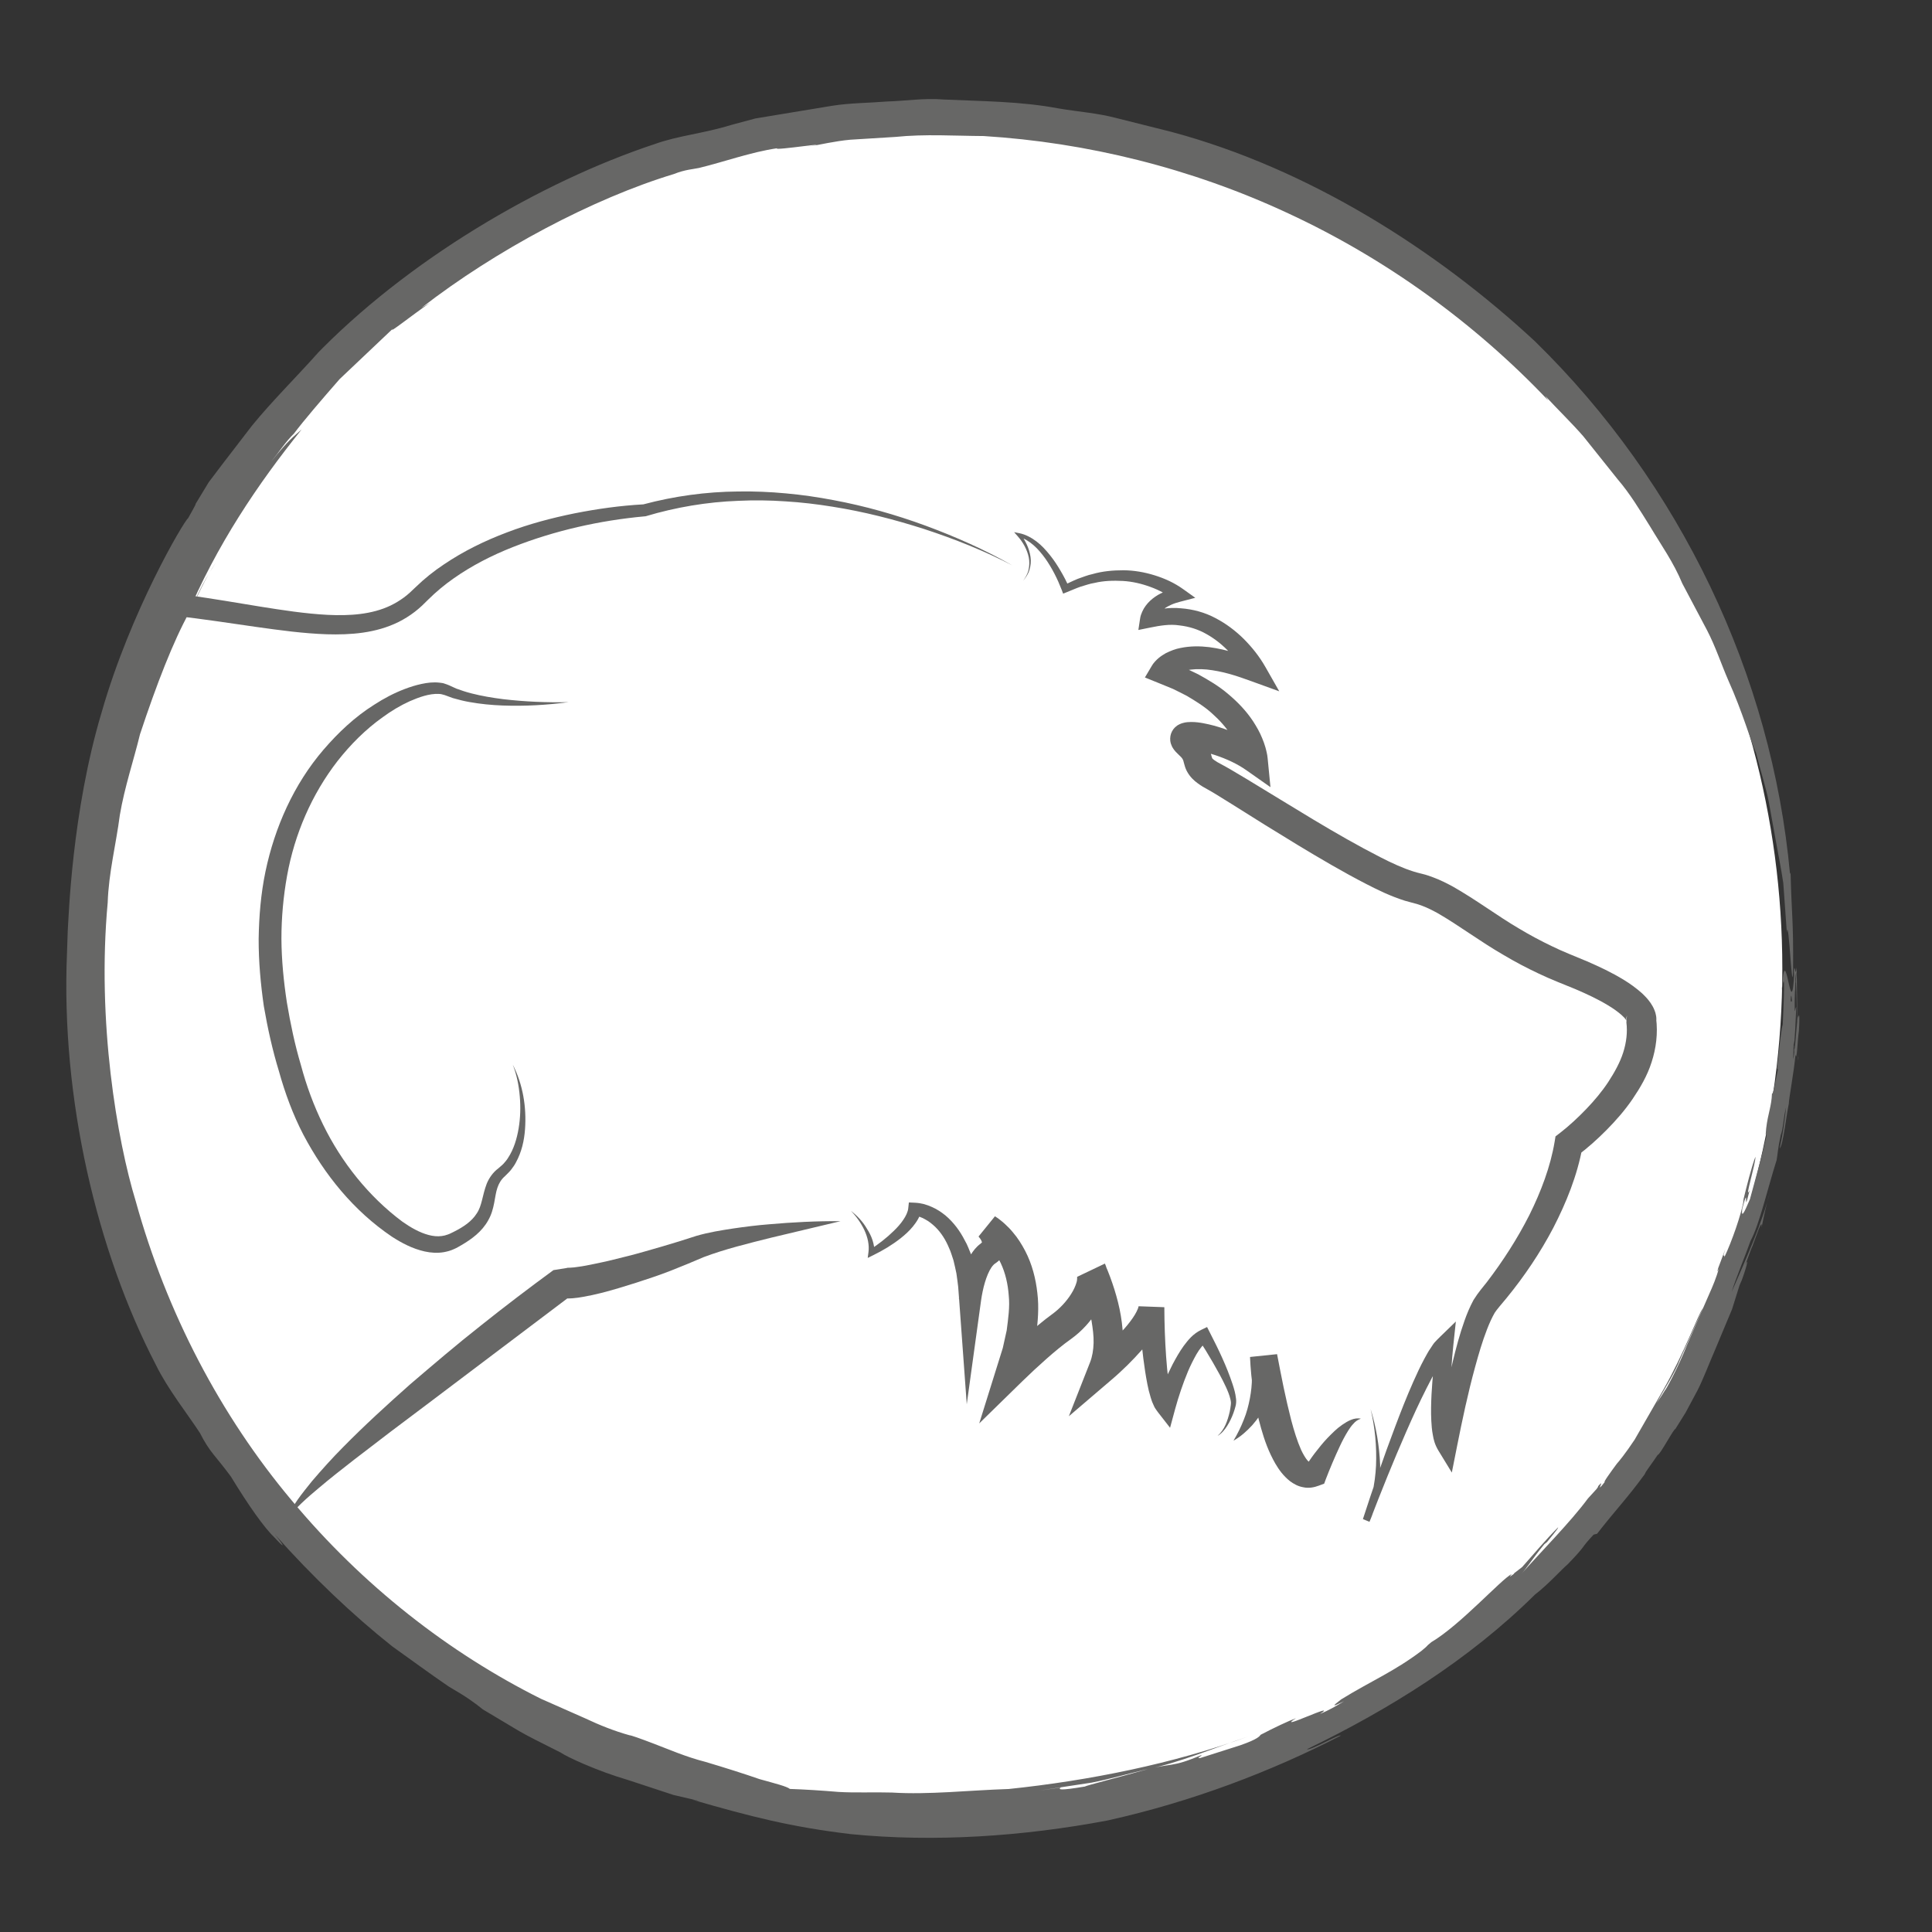
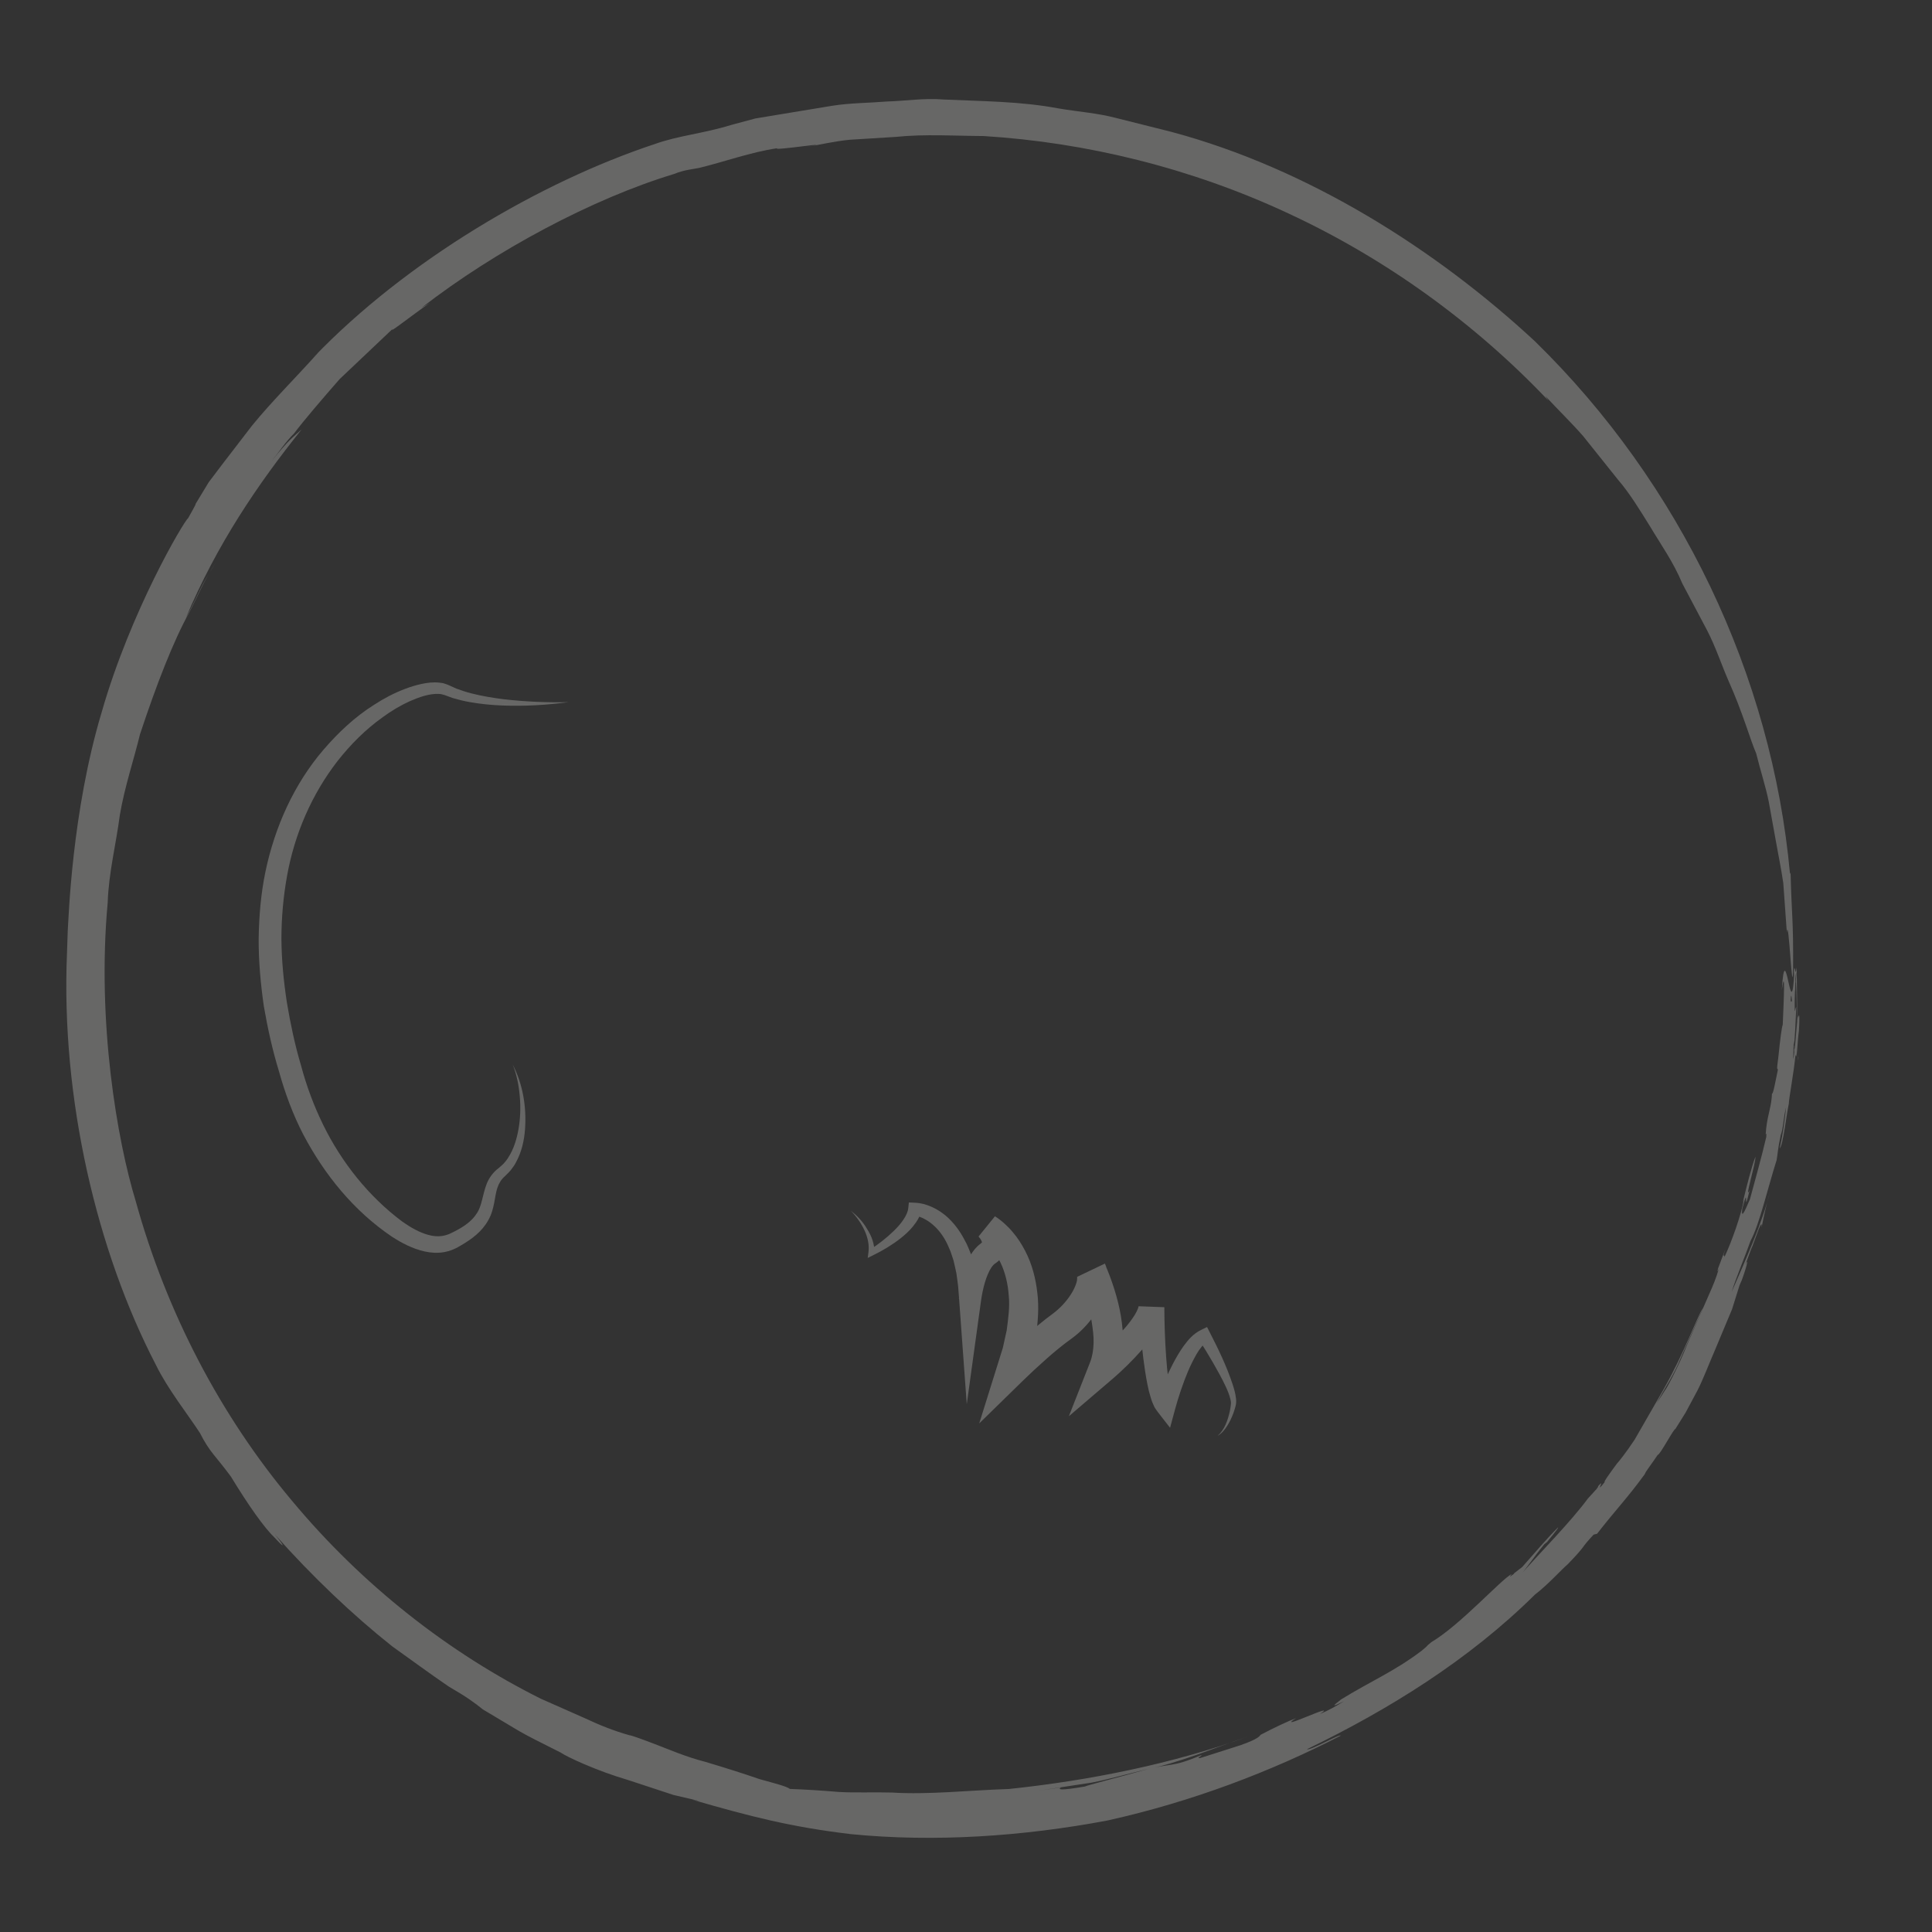
<svg xmlns="http://www.w3.org/2000/svg" version="1.1" id="Ebene_1" x="0px" y="0px" viewBox="0 0 283.46 283.46" style="enable-background:new 0 0 283.46 283.46;" xml:space="preserve">
  <rect x="0" y="0" width="283.46" height="283.46" fill="#333333" stroke="none" />
  <style type="text/css">
	.st0{fill:#FFFFFF;}
	.st1{fill:#83BC3E;}
	.st2{fill:#575756;}
	.st3{fill:#E30613;}
	.st4{fill:none;}
	.st5{fill:#D3E5B8;}
	.st6{fill:#676766;}
	.st7{fill:#FCD7B6;}
	.st8{fill:#F1E8E2;}
	.st9{fill:#E6F1F9;}
	.st10{fill:#FEE876;}
	.st11{fill:#CCB2A4;}
	.st12{fill:none;stroke:#676766;stroke-width:2;stroke-linecap:round;stroke-miterlimit:10;}
	.st13{clip-path:url(#SVGID_00000116210099827017402390000017947854965923869622_);}
	.st14{opacity:0.2;fill:#676766;}
	.st15{clip-path:url(#SVGID_00000074428527665574633040000000145302531621242754_);}
	.st16{clip-path:url(#SVGID_00000111910132125204071830000011949491025780121791_);}
	.st17{fill:#D8E7BF;}
	.st18{clip-path:url(#SVGID_00000054979125936627203890000001162266993401458621_);}
	.st19{fill:#F8F1B7;}
	.st20{clip-path:url(#SVGID_00000120535336675703652170000005407291662539162280_);}
	.st21{fill:#DB5956;}
	.st22{clip-path:url(#SVGID_00000044154202038478520930000000362726634775322005_);}
</style>
  <g>
-     <circle class="st0" cx="136.84" cy="142.12" r="124.66" />
    <path class="st6" d="M155.63,262.26l-3.14,0.45c2.54-0.39,5.11-0.77,7.7-1.17c2.57-0.5,5.11-1.25,7.7-1.86   c5.23-1.05,10.17-3.22,15.23-4.9c-10.93,3.98-23.31,6.47-35.12,7.7c-5.94,0.19-11.71,0.86-17.13,0.52   c-2.71-0.08-5.34,0.06-7.84-0.09c-2.49-0.21-4.88-0.36-7.14-0.44c-0.43-0.37-2.16-0.8-4.45-1.44c-2.27-0.79-5.12-1.69-7.94-2.53   c-2.85-0.72-5.51-1.89-7.55-2.66c-2.04-0.78-3.44-1.27-3.57-1.24c-2.24-0.62-4.41-1.49-6.53-2.49c-2.17-0.96-4.34-1.92-6.49-2.87   c2.96,1.33,5.93,2.66,8.91,3.99c-2.98-1.34-5.95-2.66-8.91-3.99c-13.47-6.72-26.18-16.62-36.57-29.11   c-10.44-12.44-18.36-27.57-22.87-43.87c-2.74-8.95-5.73-26.38-4.12-43.83c0.14-4.37,1.24-8.64,1.78-12.84   c0.71-4.18,2.05-8.1,2.96-11.86c2.43-7.34,4.89-13.66,7.21-17.85c1.29-2.45,2.32-5.02,3.92-7.34c-2.52,3.9-2.21,4.07-4.41,8.15   c4.53-10.78,10.56-19.66,16.99-27.68c-1.35,1.23-1.73,1.33-4.45,4.69c1.12-1.35,2.07-2.85,3.33-4.09c1.44-1.92,4.04-4.95,6.7-7.99   c2.92-2.77,5.82-5.52,7.8-7.39c-0.74,0.86,2.46-1.72,5.45-3.8l-1.25,0.74c10.89-8.46,25.21-16.06,37.05-19.64   c1.6-0.65,2.92-0.72,3.68-0.89c3.82-0.93,7.55-2.31,11.45-2.89c-0.83,0.45,9.72-1.2,4.19-0.15c2.17-0.39,4.34-0.9,6.54-1.1   c2.23-0.14,4.42-0.27,6.61-0.41c4.4-0.45,8.74-0.15,12.97-0.13c15.05,0.93,30.43,4.69,44.68,11.34   c14.26,6.61,27.36,16.07,38.16,27.46l-0.43-0.65c1.87,2.02,3.8,3.88,5.56,5.89c1.67,2.09,3.35,4.2,5.05,6.32   c1.8,2.09,3.26,4.52,4.83,7.04c1.52,2.56,3.36,5.12,4.65,8.24c1.15,2.18,2.38,4.51,3.63,6.86c1.25,2.4,2.1,5.01,3.12,7.35   c2.11,4.69,3.29,8.93,4.09,10.72c0.68,2.71,1.43,4.99,1.85,7.11c0.38,2.11,0.73,4.04,1.08,5.97c0.34,1.92,0.74,3.83,1.05,5.95   c0.16,2.17,0.32,4.51,0.52,7.23c0.26-2.85,0.82,10.69,0.92,5.28c0.05-7.36-0.22-7.76-0.37-14.03l-0.08,0.2   c-2.66-29.15-16.08-57.3-37.42-78.16c-14.54-13.49-33.26-25.35-53.33-30.73c-2.7-0.68-5.43-1.36-8.17-2.05   c-2.73-0.72-5.59-0.91-8.39-1.39c-5.6-1.06-11.31-1.05-16.88-1.31c-2.79-0.24-5.55,0.21-8.27,0.29c-2.72,0.22-5.42,0.21-8.02,0.62   c-2.6,0.43-5.15,0.85-7.64,1.26c-1.24,0.21-2.47,0.41-3.68,0.61c-1.18,0.32-2.35,0.63-3.5,0.94c-4.34,1.33-7.68,1.53-11.34,2.84   c-16.62,5.51-36.31,17-50.02,31.3c0.25-0.28,0.5-0.53,0.68-0.68c-3.5,3.89-6.78,7.12-9.66,10.65c-1.39,1.81-2.78,3.62-4.2,5.46   c-0.71,0.94-1.43,1.89-2.16,2.85c-0.63,1.04-1.28,2.1-1.94,3.2c0.11,0.01-0.71,1.37-1.07,2.05c-0.7,0.57-8.46,13.7-12.69,28.46   c-4.42,14.72-4.85,30.3-4.99,32.06c-0.04,1.06-0.07,2.16-0.11,3.27c-0.92,21.51,4.44,43.9,13.01,60.41   c1.77,3.63,4.65,7.22,6.49,10.05c1.5,2.93,2.2,3.22,4.54,6.39c2.61,4.29,4.93,7.56,6.44,8.99c1.41,1.53,1.65,1.54,0.03-0.48   c5.47,6.17,11.48,11.87,17.22,16.42c2.77,1.97,5.48,3.98,8.3,5.9c2.52,1.45,3.83,2.4,4.98,3.34c6.41,3.78,4.42,2.83,11.42,6.33   c0.78,0.57,5.22,2.67,9.98,4.06c2.34,0.77,4.71,1.55,6.59,2.17c1.95,0.44,3.43,0.79,3.95,0.95l-1.25-0.27   c8.65,2.5,14.51,4.01,23.31,5.06c12.27,1.21,25.21,0.34,37.65-2c12.38-2.75,24.05-7.2,34.2-12.44c0.05-0.38-4.5,2.25-4.93,1.98   c12.03-5.83,23.74-13.08,33.43-22.67c1.96-1.5,3.96-3.75,4.83-4.47c3.02-3.14,1.62-2.01,3.79-4.34l0.51-0.13   c2.86-3.67,4.42-5.2,7.01-8.76c0.03-0.27,1.03-1.52,1.89-2.82c0.3,0.1,2.49-4.12,2.61-3.78l0-0.05c0.49-0.79,0.81-1.29,1.47-2.35   c0.22-0.41,0.87-1.63,1.74-3.25c0.85-1.65,1.66-3.84,2.59-5.97c0.89-2.13,1.78-4.27,2.5-5.98c0.54-1.74,0.95-3.06,1.1-3.52   l0.34-0.77c0.85-2.35,1-3.42,0.45-2.08l1.07-2.88l-0.1,0.34l1.06-2.86c0.23-0.52,0.48-1.11,0.41-0.22   c0.33-1.71,0.76-3.61,1.25-5.27c-1.16,4.69-3.66,10.16-5.65,14.75c0.61-1.97,2.04-5.4,2.78-7.51c1.3-2.38,2.52-7.75,3.82-11.83   c0.17-0.93,0.16-1.59,0.6-3.67c0.39-0.98,0.36-2.38,0.79-4.1c-0.21,2.03-0.47,4.01-0.94,6.02c0.47-0.26,0.99-4.93,1.34-6.53   c0.01-0.77,0.76-4.7,0.98-7.2c0.21,1.12,0.28-2.01,0.5-3.49c0.12-1.69,0.07-2.78-0.06-2.1c-0.26-0.56-0.52,6.71-0.7,4.33   c0.17-0.61,0.29-3.92,0.37-5.69c-0.16-0.03-0.18,1.21-0.28,0.05c0.13-1.97,0.05-4.07,0.27-5.2c0.03,0.37-0.04,1.18-0.08,1.76   c0.15-2.6,0.33,14.03,0.41,10.7c-0.18,0.83-0.2-14.76-0.3-13.02c-0.15,1.56-0.24-1.12-0.37,0.5l0.1,1.8   c-0.17,2.21-0.5,3.11-0.57,2.33c0.22-3.72,0.55,10.6,0.55,7.42c-0.06,0.43-0.06,0.86-0.17,1.28c0.03-1.35,0.08-4.96,0.33-6.34   c-0.16-0.02-0.12-1.83-0.1-3.34l0.05-0.53c0-1.55,0.14-3.72-0.12-2.71c-0.43,9.05-1.31-5.94-1.84,2.78   c0.53-3.64,0.3,1.24,0.14,5.07c-0.15,0.36-0.37,2.06-0.65,4.79c-0.33,2.36-0.08,1.4-0.07,1.86c-0.28,1.3-0.72,3.79-0.86,3.44   c-0.06,1.87-0.59,2.91-0.85,5.12c-0.2,1.96,0.11-0.11,0.01,1.28c-0.66,2.87-1.79,6.85-2.39,9.11c-0.39,0.84-1.37,3.41-1.13,1.4   c1.14-4.29-0.01,1.76,1.09-2.74c-0.88,1.83,0.92-4,0.84-4.88c-0.54,1.39-1.28,4.27-1.86,6.7l0.17-0.47   c-0.35,2.18-1.83,6.34-2.86,8.49c0.06-0.57-0.39,0.36,0.13-1.16l-1.06,2.82c-0.09,0.38-0.18,0.76,0.14-0.04   c-0.39,1.38-0.94,2.69-1.39,3.69c-0.28,0.64-1.65,3.78-3.24,7.42c-1.44,3.67-3.32,7-3.26,6.75c-1.13,1.87-1.59,2.21-2.57,4.1   c0,0.06,0.64-1.04,1.6-2.68c0.91-1.67,2.32-3.77,3.22-6.05c2-4.46,3.83-8.59,3.23-7.29c-0.59,0.74-2.72,6.56-5.75,11.88   c-1.54,2.67-3.06,5.32-4.22,7.34c-1.3,1.97-2.37,3.28-2.61,3.53c-0.96,1.3-2.1,2.88-1.76,2.67c-1.69,2.15,0.27-0.83-1.01,0.65   c-0.01,0.05,0.15-0.08-0.22,0.41l-1.26,1.38c-2.51,3.41-6.91,7.83-9.84,11.15c0.88-0.94,1.64-2.24,3.45-4.45l0.39-0.31   c0.24-0.33,1.77-2.1,1.62-2.15c-1.91,1.91-3.37,3.7-5.27,5.82c-0.41,0.32-0.87,0.67-1.23,0.95l0.07,0.01   c-0.75,0.56-0.69,0.48-0.48,0.21l0.12-0.16c-1.56,0.79-7.52,7.47-11.81,10.01c-1.12,0.92-0.06,0.14-1.46,1.29   c-4.02,3.03-7.3,4.36-11.76,7.1c-1.34,1.03-1.42,1.17,0.41,0.28c-1.13,0.69-2.28,1.35-3.51,1.86c3.01-2-6.88,2.79-3.53,0.62   c-1.09,0.4-3.22,1.4-5.18,2.43c-0.16,0.2-0.35,0.62-2.98,1.54c-3.69,1.17-2.74,0.87-5.87,1.87c-0.76,0.11,0.32-0.36,0.15-0.43   c-4.55,1.94-4.17,1.05-8.63,2.27c-2.79,0.8-8.35,2.22-8.47,2.35C155.31,262.76,155.28,262.55,155.63,262.26z" />
    <g>
      <path class="st6" d="M124.84,177.65c0.82,0.84,1.5,1.81,1.99,2.85c0.48,1.04,0.73,2.16,0.59,3.21l-0.11,0.85l0.81-0.4    c1.43-0.7,2.77-1.5,4.04-2.5c0.63-0.5,1.24-1.05,1.78-1.71c0.53-0.66,1.05-1.42,1.26-2.41l-0.97,0.8    c0.42,0.07,1.07,0.29,1.56,0.59c0.53,0.28,0.99,0.67,1.43,1.08c0.87,0.85,1.54,1.92,2.02,3.09c0.28,0.56,0.43,1.21,0.65,1.81    c0.15,0.63,0.3,1.27,0.43,1.91c0.08,0.66,0.2,1.3,0.26,1.96l0.15,1.99l1.11,15.26l2.1-15.23c0.12-0.84,0.31-1.79,0.56-2.63    c0.25-0.84,0.58-1.66,0.97-2.23c0.19-0.27,0.39-0.47,0.52-0.55c0.53-0.35,1.33-1.05,1.65-2.03c0.35-0.99,0.19-1.99-0.07-2.7    c-0.29-0.76-0.58-1.26-1.12-1.9l-2.41,2.97c0.03,0.03,0.22,0.16,0.34,0.28c0.14,0.11,0.28,0.25,0.41,0.38    c0.27,0.27,0.54,0.56,0.78,0.88c0.5,0.61,0.9,1.32,1.25,2.04c0.69,1.46,1.06,3.09,1.18,4.76c0.18,1.67-0.08,3.4-0.3,5.12    l-0.57,2.58l-0.8,2.56l-2.66,8.51l6.34-6.2c1.13-1.1,2.32-2.21,3.51-3.26c1.2-1.06,2.4-2.06,3.64-2.94    c1.61-1.16,2.88-2.6,3.91-4.26c0.51-0.84,0.95-1.75,1.24-2.82c0.26-1.05,0.49-2.4-0.2-3.97l-4.04,1.93    c0.45,0.95,0.88,2.1,1.23,3.18c0.35,1.1,0.66,2.21,0.85,3.31c0.18,1.1,0.33,2.2,0.3,3.23c-0.03,1.03-0.19,2.01-0.52,2.84    l-3.11,7.91l6.35-5.43c0.81-0.69,1.52-1.36,2.25-2.07c0.72-0.71,1.42-1.45,2.1-2.22c0.68-0.78,1.33-1.61,1.93-2.53    c0.58-0.94,1.2-1.94,1.39-3.51l-3.77-0.14c0.15,2.5,0.37,4.96,0.68,7.44c0.16,1.24,0.34,2.48,0.59,3.75    c0.12,0.63,0.27,1.26,0.48,1.93c0.1,0.33,0.2,0.66,0.38,1.03c0.1,0.19,0.12,0.33,0.28,0.57c0.14,0.22,0.3,0.44,0.46,0.65    l1.73,2.22l0.75-2.77c0.24-0.9,0.54-1.85,0.85-2.77c0.31-0.92,0.65-1.82,1.02-2.71c0.37-0.88,0.8-1.73,1.25-2.53    c0.45-0.78,1.03-1.52,1.55-1.84l-1.24-0.39c0.73,1.12,1.44,2.28,2.11,3.44c0.67,1.17,1.33,2.34,1.89,3.55    c0.28,0.6,0.53,1.22,0.67,1.82c0.08,0.33,0.11,0.53,0.06,0.88c-0.04,0.33-0.09,0.65-0.16,0.98c-0.3,1.27-0.74,2.62-1.78,3.53    c0.6-0.34,1.05-0.9,1.42-1.48c0.37-0.59,0.67-1.22,0.91-1.88c0.12-0.33,0.22-0.67,0.31-1.01c0.09-0.31,0.12-0.81,0.06-1.14    c-0.08-0.74-0.28-1.41-0.5-2.08c-0.88-2.66-2.07-5.12-3.34-7.59l-0.4-0.79l-0.83,0.4c-1.26,0.61-1.95,1.51-2.6,2.37    c-0.63,0.87-1.14,1.79-1.63,2.71c-0.47,0.92-0.9,1.85-1.31,2.8c-0.4,0.95-0.77,1.88-1.12,2.88l2.48-0.55    c-0.01-0.05-0.02-0.09-0.04-0.13c-0.02-0.01-0.06-0.19-0.1-0.27c-0.08-0.19-0.14-0.45-0.2-0.71c-0.12-0.51-0.21-1.09-0.3-1.66    c-0.17-1.15-0.28-2.34-0.36-3.53c-0.17-2.39-0.25-4.83-0.26-7.22l-3.77-0.14c-0.06,0.36-0.42,1.1-0.89,1.76    c-0.47,0.68-1.03,1.36-1.65,2.01c-0.62,0.66-1.27,1.3-1.95,1.92c-0.67,0.62-1.4,1.24-2.08,1.79l3.24,2.48    c0.65-1.46,0.92-2.95,1-4.39c0.09-1.44-0.06-2.82-0.28-4.16c-0.22-1.34-0.56-2.63-0.95-3.89c-0.41-1.28-0.83-2.46-1.42-3.76    l-4.04,1.93c-0.03-0.06,0.06,0.33-0.1,0.84c-0.15,0.51-0.42,1.1-0.77,1.65c-0.7,1.12-1.67,2.15-2.71,2.92    c-1.42,1.03-2.73,2.15-3.98,3.28c-1.25,1.13-2.45,2.27-3.65,3.48l3.68,2.31l0.87-2.89c0.23-0.99,0.44-1.99,0.63-2.99    c0.27-2.04,0.45-4.12,0.19-6.23c-0.23-2.1-0.77-4.23-1.78-6.17c-0.51-0.97-1.09-1.91-1.82-2.75c-0.35-0.43-0.74-0.83-1.16-1.21    c-0.21-0.19-0.42-0.38-0.66-0.56c-0.24-0.19-0.43-0.34-0.8-0.57l-2.41,2.97c0.02,0.02,0.16,0.19,0.23,0.29    c0.08,0.12,0.15,0.23,0.19,0.33c0.1,0.21,0.07,0.25,0.09,0.2c0.01-0.03,0.07-0.01-0.2,0.22c-0.68,0.5-1.1,1.08-1.45,1.64    c-0.65,1.12-0.97,2.19-1.24,3.25c-0.25,1.07-0.41,2.08-0.5,3.2l3.21,0.03l-0.29-2.18c-0.12-0.73-0.3-1.45-0.46-2.17    c-0.19-0.72-0.42-1.44-0.66-2.15c-0.3-0.7-0.53-1.41-0.93-2.08c-0.69-1.36-1.63-2.65-2.85-3.68c-0.62-0.5-1.29-0.94-2.04-1.26    c-0.76-0.33-1.47-0.55-2.44-0.6l-0.88-0.04l-0.09,0.84c-0.05,0.53-0.34,1.14-0.73,1.71c-0.38,0.57-0.87,1.12-1.4,1.63    c-1.05,1.03-2.27,1.97-3.52,2.78l0.69,0.45c0.03-1.31-0.43-2.52-1.09-3.53C126.6,179.24,125.77,178.37,124.84,177.65z" />
-       <path class="st6" d="M180.98,211.37c1.03-0.58,1.94-1.38,2.75-2.27c0.79-0.91,1.52-1.92,2.06-3.04c0.55-1.11,0.99-2.31,1.24-3.55    c0.28-1.24,0.34-2.53,0.32-3.81l-3.95,0.41c0.08,1.8,0.25,3.51,0.52,5.26c0.26,1.74,0.61,3.47,1.11,5.2    c0.49,1.73,1.1,3.46,2.1,5.19c0.51,0.86,1.12,1.74,2.13,2.55c0.53,0.39,1.17,0.77,1.97,0.9c0.79,0.18,1.61,0.01,2.27-0.24    l0.78-0.29l0.22-0.6c0.29-0.79,0.65-1.62,0.98-2.43c0.35-0.81,0.7-1.63,1.08-2.42c0.37-0.8,0.78-1.58,1.24-2.32    c0.23-0.36,0.48-0.73,0.78-1.03c0.28-0.34,0.62-0.57,1.08-0.73c-0.45-0.11-0.99-0.03-1.45,0.17c-0.47,0.18-0.88,0.46-1.29,0.73    c-0.82,0.56-1.48,1.25-2.15,1.93c-0.66,0.69-1.25,1.43-1.83,2.18c-0.58,0.76-1.09,1.52-1.61,2.35l1-0.89    c-0.15-0.02-0.21-0.02-0.24-0.09l-0.27-0.27c-0.28-0.32-0.62-0.9-0.92-1.53c-0.58-1.31-1.05-2.84-1.46-4.39    c-0.4-1.56-0.77-3.17-1.11-4.79c-0.33-1.61-0.66-3.28-0.96-4.87l-3.95,0.41c0.14,0.99,0.29,1.99,0.26,3.01    c0.01,1.02-0.11,2.05-0.3,3.08c-0.2,1.03-0.47,2.09-0.89,3.11C182.08,209.34,181.58,210.36,180.98,211.37z" />
-       <path class="st6" d="M201.09,206.72c0.65,2.71,0.91,5.51,0.8,8.27c-0.06,1.38-0.25,2.75-0.54,4.08c-0.3,1.33-0.78,2.61-1.38,3.81    l0.96,0.4c1.7-4.43,3.47-8.83,5.37-13.17c0.95-2.17,1.93-4.32,2.99-6.41c0.52-1.05,1.08-2.08,1.65-3.07c0.3-0.48,0.58-1,0.9-1.41    c0.16-0.2,0.31-0.46,0.47-0.62c0.15-0.14,0.29-0.28,0.43-0.43l-1.95-1.15c-0.36,2.52-0.62,5.02-0.76,7.57    c-0.06,1.28-0.1,2.56-0.03,3.88c0.04,0.67,0.08,1.33,0.22,2.04c0.11,0.69,0.3,1.47,0.84,2.35l1.95,3.19l0.76-3.83    c0.77-3.88,1.6-7.8,2.64-11.6c0.52-1.9,1.07-3.8,1.76-5.57c0.34-0.89,0.72-1.72,1.13-2.44c0.28-0.45,1.1-1.39,1.73-2.15    c2.61-3.19,4.94-6.64,6.87-10.32c1.9-3.7,3.49-7.59,4.28-11.86l-0.82,1.33c1.63-1.22,3.01-2.47,4.39-3.86    c1.36-1.38,2.65-2.85,3.77-4.49c1.11-1.64,2.16-3.4,2.8-5.42c0.65-2,0.95-4.22,0.66-6.45l-0.08,1.01c0.1-0.35,0.09-0.44,0.11-0.56    c0.01-0.14,0.01-0.24,0.01-0.33c0-0.18-0.02-0.38-0.05-0.51c-0.05-0.31-0.13-0.55-0.22-0.77c-0.17-0.44-0.38-0.79-0.58-1.08    c-0.42-0.61-0.85-1.03-1.28-1.44c-0.87-0.77-1.75-1.4-2.64-1.94c-1.77-1.09-3.58-1.93-5.39-2.72c-1.87-0.79-3.51-1.41-5.16-2.22    c-1.65-0.79-3.26-1.65-4.84-2.6c-3.19-1.87-6.13-4.12-9.69-6.15c-0.91-0.49-1.85-0.97-2.88-1.35c-0.52-0.19-1.03-0.38-1.59-0.51    l-0.79-0.2l-0.54-0.16c-1.49-0.46-3.21-1.25-4.84-2.09c-6.62-3.38-13.03-7.5-19.55-11.43l-2.49-1.48c-0.4-0.24-0.9-0.5-1.33-0.74    c-0.36-0.19-0.71-0.38-0.95-0.56c-0.28-0.19-0.35-0.31-0.35-0.3c0-0.02-0.02-0.02-0.08-0.24c-0.05-0.17-0.14-0.53-0.27-0.89    c-0.28-0.75-0.76-1.42-1.21-1.87c-0.23-0.25-0.45-0.43-0.68-0.65l-0.09-0.08c0.01,0,0.01,0.01,0.01,0.02    c0.03,0.03,0.08,0.1,0.1,0.16c0.05,0.09,0.13,0.3,0.15,0.5c0.05,0.35-0.01,0.69-0.19,1.05c-0.24,0.39-0.36,0.48-0.58,0.64    c-0.11,0.08-0.22,0.12-0.3,0.15c-0.21,0.05-0.05,0.01,0.05,0.02c0.27,0,0.67,0.04,1.06,0.1c0.8,0.13,1.64,0.35,2.46,0.62    c1.64,0.54,3.25,1.28,4.58,2.22l3.53,2.48l-0.41-4.21c-0.04-0.41-0.08-0.6-0.14-0.87c-0.05-0.26-0.12-0.49-0.18-0.73    c-0.14-0.47-0.29-0.93-0.48-1.36c-0.35-0.88-0.82-1.69-1.32-2.47c-1.02-1.55-2.29-2.86-3.66-4.01c-1.36-1.17-2.88-2.06-4.4-2.9    c-0.77-0.39-1.56-0.74-2.35-1.1l-2.4-0.9l0.95,2.46c-0.08,0.13,0.01,0,0.04-0.03c0.05-0.05,0.11-0.11,0.17-0.17    c0.13-0.12,0.3-0.23,0.47-0.34c0.37-0.19,0.77-0.38,1.26-0.48c0.94-0.22,2.01-0.25,3.11-0.15c1.1,0.12,2.22,0.34,3.33,0.65    c1.12,0.31,2.22,0.71,3.33,1.11l3.97,1.44l-2.02-3.55c-0.92-1.61-1.95-2.88-3.17-4.12c-1.22-1.21-2.62-2.27-4.18-3.08    c-1.55-0.83-3.3-1.3-5.05-1.43c-1.77-0.19-3.5,0.16-5.16,0.57l1.48,1.24c0,0,0.05-0.25,0.12-0.39c0.06-0.16,0.16-0.32,0.26-0.48    c0.21-0.31,0.49-0.6,0.81-0.85c0.32-0.26,0.72-0.46,1.12-0.64c0.41-0.18,0.85-0.31,1.31-0.43l2.16-0.56l-1.72-1.23    c-1.38-0.99-2.75-1.6-4.25-2.07c-1.48-0.46-3.02-0.73-4.56-0.74c-1.54,0-3.08,0.13-4.55,0.56c-0.75,0.15-1.45,0.46-2.17,0.7    c-0.7,0.28-1.37,0.63-2.06,0.94l0.78,0.3c-0.37-0.87-0.79-1.67-1.26-2.46c-0.46-0.79-0.97-1.56-1.55-2.28    c-0.58-0.72-1.2-1.41-1.95-1.98c-0.74-0.56-1.59-1.03-2.53-1.22l-0.76-0.15l0.51,0.58c0.78,0.87,1.4,1.96,1.64,3.13    c0.12,0.59,0.1,1.2-0.03,1.79c-0.12,0.6-0.45,1.13-0.79,1.63c0.38-0.48,0.75-0.99,0.92-1.6c0.18-0.59,0.25-1.24,0.16-1.86    c-0.08-0.63-0.27-1.23-0.53-1.81c-0.27-0.58-0.58-1.11-0.99-1.63l-0.25,0.42c1.64,0.48,2.91,1.79,3.92,3.2    c1.01,1.42,1.81,3.03,2.43,4.64l0.2,0.53l0.58-0.23c0.66-0.26,1.31-0.56,1.98-0.79c0.68-0.19,1.35-0.45,2.04-0.55    c1.37-0.33,2.79-0.36,4.17-0.29c1.39,0.08,2.75,0.4,4.05,0.88c1.28,0.46,2.57,1.16,3.54,1.94l0.44-1.79    c-0.56,0.11-1.12,0.25-1.67,0.45c-0.55,0.22-1.1,0.46-1.62,0.83c-0.51,0.35-1,0.79-1.39,1.32c-0.2,0.27-0.37,0.55-0.51,0.87    c-0.14,0.34-0.26,0.58-0.33,1.1l-0.24,1.59l1.73-0.35c1.43-0.29,2.88-0.54,4.29-0.32c1.41,0.16,2.78,0.58,4.02,1.3    c1.24,0.7,2.38,1.62,3.37,2.69c0.98,1.05,1.9,2.33,2.51,3.51l1.95-2.11c-1.18-0.49-2.37-0.96-3.61-1.34    c-1.24-0.38-2.53-0.68-3.86-0.86c-1.34-0.16-2.75-0.18-4.21,0.12c-0.73,0.13-1.47,0.42-2.19,0.78c-0.36,0.21-0.71,0.43-1.04,0.71    c-0.17,0.14-0.33,0.3-0.49,0.47c-0.17,0.2-0.28,0.3-0.52,0.7l-0.99,1.67l1.95,0.79l2.15,0.88c0.68,0.34,1.38,0.67,2.05,1.03    c1.3,0.77,2.6,1.57,3.68,2.56c1.1,0.97,2.08,2.06,2.83,3.25c0.37,0.6,0.71,1.21,0.95,1.85c0.14,0.31,0.23,0.63,0.32,0.95    c0.04,0.15,0.09,0.31,0.11,0.46c0.03,0.13,0.06,0.34,0.06,0.34l3.13-1.73c-1.77-1.28-3.65-2.17-5.61-2.85    c-0.98-0.34-1.98-0.62-3.06-0.82c-0.55-0.1-1.1-0.18-1.78-0.18c-0.38,0.02-0.69-0.01-1.36,0.19c-0.19,0.07-0.41,0.16-0.62,0.29    c-0.31,0.24-0.55,0.39-0.82,0.89c-0.25,0.47-0.3,0.93-0.26,1.4c0.04,0.31,0.16,0.64,0.26,0.84c0.09,0.16,0.19,0.33,0.29,0.46    l0.24,0.29c0.16,0.17,0.3,0.29,0.42,0.42c0.11,0.12,0.26,0.24,0.35,0.34c0.22,0.23,0.28,0.37,0.34,0.51    c0.03,0.09,0.06,0.2,0.13,0.48c0.06,0.25,0.19,0.7,0.4,1.1c0.45,0.85,1.08,1.41,1.58,1.77c0.52,0.39,1,0.66,1.48,0.92    c0.4,0.23,0.74,0.41,1.15,0.67l2.39,1.48c3.21,2.03,6.45,4.05,9.72,6.03c3.28,1.98,6.58,3.93,10.06,5.72    c1.75,0.9,3.49,1.75,5.63,2.43l1.43,0.39c0.37,0.08,0.75,0.23,1.12,0.36c0.75,0.28,1.51,0.67,2.28,1.09    c3.05,1.76,6.19,4.13,9.59,6.09c1.69,1.01,3.44,1.93,5.23,2.77c1.77,0.85,3.7,1.58,5.34,2.26c1.68,0.72,3.34,1.49,4.81,2.39    c0.75,0.44,1.42,0.93,1.97,1.41c0.26,0.24,0.51,0.49,0.62,0.67c0.08,0.09,0.1,0.16,0.11,0.17c0,0,0-0.01-0.02-0.08    c0-0.01-0.01-0.09-0.01-0.15l0.01-0.15c0.01-0.07,0-0.09,0.08-0.39l-0.08,1.01c0.18,1.42,0.01,2.91-0.46,4.4    c-0.47,1.49-1.29,2.95-2.2,4.35c-0.92,1.4-2.04,2.73-3.24,3.98c-1.19,1.24-2.52,2.47-3.81,3.47l-0.69,0.53l-0.13,0.8    c-0.61,3.64-2,7.31-3.71,10.75c-1.75,3.45-3.86,6.73-6.23,9.83c-0.62,0.81-1.16,1.36-1.95,2.61c-0.56,1.04-0.98,2.05-1.33,3.05    c-0.71,1.99-1.23,3.97-1.71,5.95c-0.95,3.97-1.73,7.92-2.35,11.94l2.71-0.63c-0.1-0.19-0.31-0.61-0.4-1.15    c-0.12-0.51-0.18-1.09-0.24-1.67c-0.11-1.16-0.11-2.38-0.1-3.6c0.04-2.43,0.21-4.91,0.46-7.34l0.36-3.38l-2.3,2.23    c-0.28,0.27-0.56,0.56-0.82,0.84c-0.24,0.28-0.38,0.55-0.57,0.82c-0.39,0.54-0.65,1.09-0.96,1.63c-0.58,1.09-1.09,2.18-1.58,3.29    c-0.98,2.2-1.85,4.43-2.69,6.66c-1.69,4.47-3.24,8.96-4.71,13.5l0.96,0.4c1.18-2.65,1.63-5.53,1.56-8.35    C202.38,212.18,201.92,209.39,201.09,206.72z" />
-       <path class="st6" d="M123.32,179.17c-3.52-0.03-7.03,0.15-10.54,0.46c-1.76,0.14-3.51,0.36-5.27,0.62    c-1.76,0.27-3.52,0.55-5.32,1.07l-2.54,0.81l-2.46,0.74c-1.65,0.47-3.3,0.97-4.97,1.39c-1.66,0.43-3.33,0.84-4.98,1.17    c-0.82,0.17-1.65,0.34-2.43,0.44c-0.4,0.07-0.77,0.1-1.12,0.12c-0.19,0.02-0.28,0-0.42,0.01l-0.1,0c0.01-0.01,0.02-0.01,0.03-0.01    c0.02,0,0.04,0.01,0.06,0.03l-2.06,0.33c-3.63,2.66-7.18,5.36-10.69,8.16c-3.52,2.77-6.93,5.69-10.34,8.6    c-3.36,2.98-6.68,6.01-9.84,9.22c-1.59,1.6-3.1,3.28-4.57,5c-1.4,1.76-2.92,3.53-3.7,5.68c0.6-0.95,1.42-1.72,2.21-2.49    c0.8-0.76,1.64-1.49,2.5-2.2c1.69-1.44,3.45-2.8,5.2-4.17c3.52-2.72,7.06-5.41,10.63-8.07L83.9,190l-2.06,0.33    c0.23,0.06,0.47,0.1,0.71,0.14l0.36,0.04l0.23,0c0.29-0.01,0.64,0,0.89-0.03c0.52-0.05,1.02-0.11,1.48-0.2    c0.94-0.16,1.83-0.36,2.71-0.58c1.75-0.45,3.46-0.97,5.15-1.51c1.69-0.55,3.37-1.1,5.03-1.75l2.48-1l2.37-1    c3.07-1.16,6.5-2,9.86-2.84L123.32,179.17z" />
      <path class="st6" d="M83.41,103.02c-3.22,0.07-6.43-0.07-9.59-0.44c-1.58-0.2-3.14-0.46-4.66-0.85c-0.76-0.19-1.49-0.44-2.21-0.7    l-1.03-0.47c-0.16-0.08-0.46-0.18-0.7-0.26c-0.26-0.11-0.48-0.09-0.72-0.14c-0.95-0.11-1.83,0.01-2.67,0.19    c-0.85,0.18-1.66,0.44-2.45,0.74c-1.58,0.6-3.07,1.39-4.47,2.3c-2.84,1.78-5.28,4.09-7.45,6.61c-4.35,5.07-7.15,11.37-8.51,17.87    c-0.68,3.26-0.95,6.58-1,9.89c-0.01,3.31,0.29,6.61,0.76,9.87c0.56,3.24,1.27,6.46,2.23,9.59c0.87,3.13,2.04,6.32,3.57,9.26    c3.11,5.89,7.4,11.19,13,14.97c1.43,0.92,2.98,1.75,4.79,2.16c0.9,0.2,1.88,0.27,2.85,0.1c0.48-0.09,0.97-0.22,1.42-0.43    c0.47-0.19,0.78-0.41,1.17-0.62c1.46-0.86,2.97-1.95,3.89-3.62c0.97-1.67,0.91-3.52,1.35-4.78c0.22-0.64,0.55-1.21,1.08-1.67    c0.24-0.26,0.65-0.61,0.91-0.95c0.27-0.36,0.54-0.71,0.73-1.1c0.84-1.53,1.21-3.2,1.33-4.85c0.24-3.28-0.32-6.62-1.8-9.49    c0.59,1.5,0.9,3.08,1.03,4.66c0.14,1.58,0.09,3.17-0.17,4.71c-0.26,1.53-0.72,3.05-1.53,4.28c-0.18,0.32-0.43,0.59-0.66,0.86    c-0.26,0.28-0.48,0.43-0.81,0.73c-0.73,0.54-1.32,1.36-1.67,2.21c-0.67,1.74-0.7,3.28-1.48,4.39c-0.71,1.14-1.94,1.97-3.27,2.64    c-0.33,0.15-0.7,0.37-0.98,0.45c-0.28,0.11-0.58,0.18-0.89,0.22c-0.61,0.08-1.27,0.02-1.93-0.16c-1.32-0.35-2.63-1.1-3.86-1.97    c-4.9-3.66-8.9-8.67-11.61-14.22c-1.37-2.8-2.43-5.66-3.25-8.73c-0.9-3.02-1.54-6.1-2.06-9.19c-0.47-3.09-0.78-6.21-0.8-9.33    c0-3.11,0.28-6.22,0.83-9.27c1.1-6.1,3.61-11.93,7.4-16.82c1.91-2.43,4.12-4.65,6.64-6.44c1.24-0.91,2.57-1.71,3.96-2.34    c1.37-0.6,2.88-1.13,4.21-1.07c0.36,0,0.56,0.07,0.91,0.17l1.2,0.44c0.81,0.23,1.61,0.44,2.43,0.58c1.62,0.29,3.25,0.45,4.87,0.51    C76.99,103.63,80.22,103.45,83.41,103.02z" />
      <g>
-         <path class="st6" d="M38.18,89c3.32,0.53,6.62,1.04,9.88,1.21c3.24,0.16,6.5-0.05,9.25-1.37c0.68-0.33,1.33-0.72,1.94-1.17     c0.31-0.22,0.6-0.47,0.88-0.72l0.89-0.84c1.27-1.23,2.65-2.33,4.11-3.3c2.9-1.96,6.04-3.49,9.26-4.7     c3.22-1.23,6.55-2.11,9.9-2.79c3.34-0.66,6.67-1.13,10.1-1.32c4.54-1.21,9.22-1.85,13.89-1.89c2.35-0.04,4.71,0.06,7.05,0.28     c2.34,0.21,4.66,0.55,6.97,0.99c4.61,0.86,9.13,2.14,13.51,3.75c4.38,1.62,8.66,3.51,12.71,5.82c-4.13-2.15-8.47-3.87-12.89-5.32     c-4.42-1.42-8.93-2.57-13.5-3.29c-2.28-0.37-4.58-0.64-6.89-0.78c-2.3-0.16-4.61-0.19-6.91-0.08c-4.6,0.17-9.17,0.94-13.55,2.25     l-0.08,0.02l-0.13,0.01c-6.58,0.6-13.2,2.09-19.33,4.51c-3.07,1.21-6.02,2.72-8.68,4.59c-1.33,0.93-2.58,1.97-3.72,3.1     l-0.93,0.91c-0.34,0.31-0.69,0.62-1.06,0.9c-0.74,0.57-1.53,1.06-2.36,1.48c-3.37,1.67-7.09,1.91-10.54,1.81     c-3.49-0.12-6.87-0.59-10.23-1.06c-4.01-0.59-8-1.17-11.98-1.65c0.63-1.02,1.26-2.02,1.91-3.02C31.19,87.84,34.7,88.42,38.18,89z     " />
-       </g>
+         </g>
    </g>
  </g>
</svg>